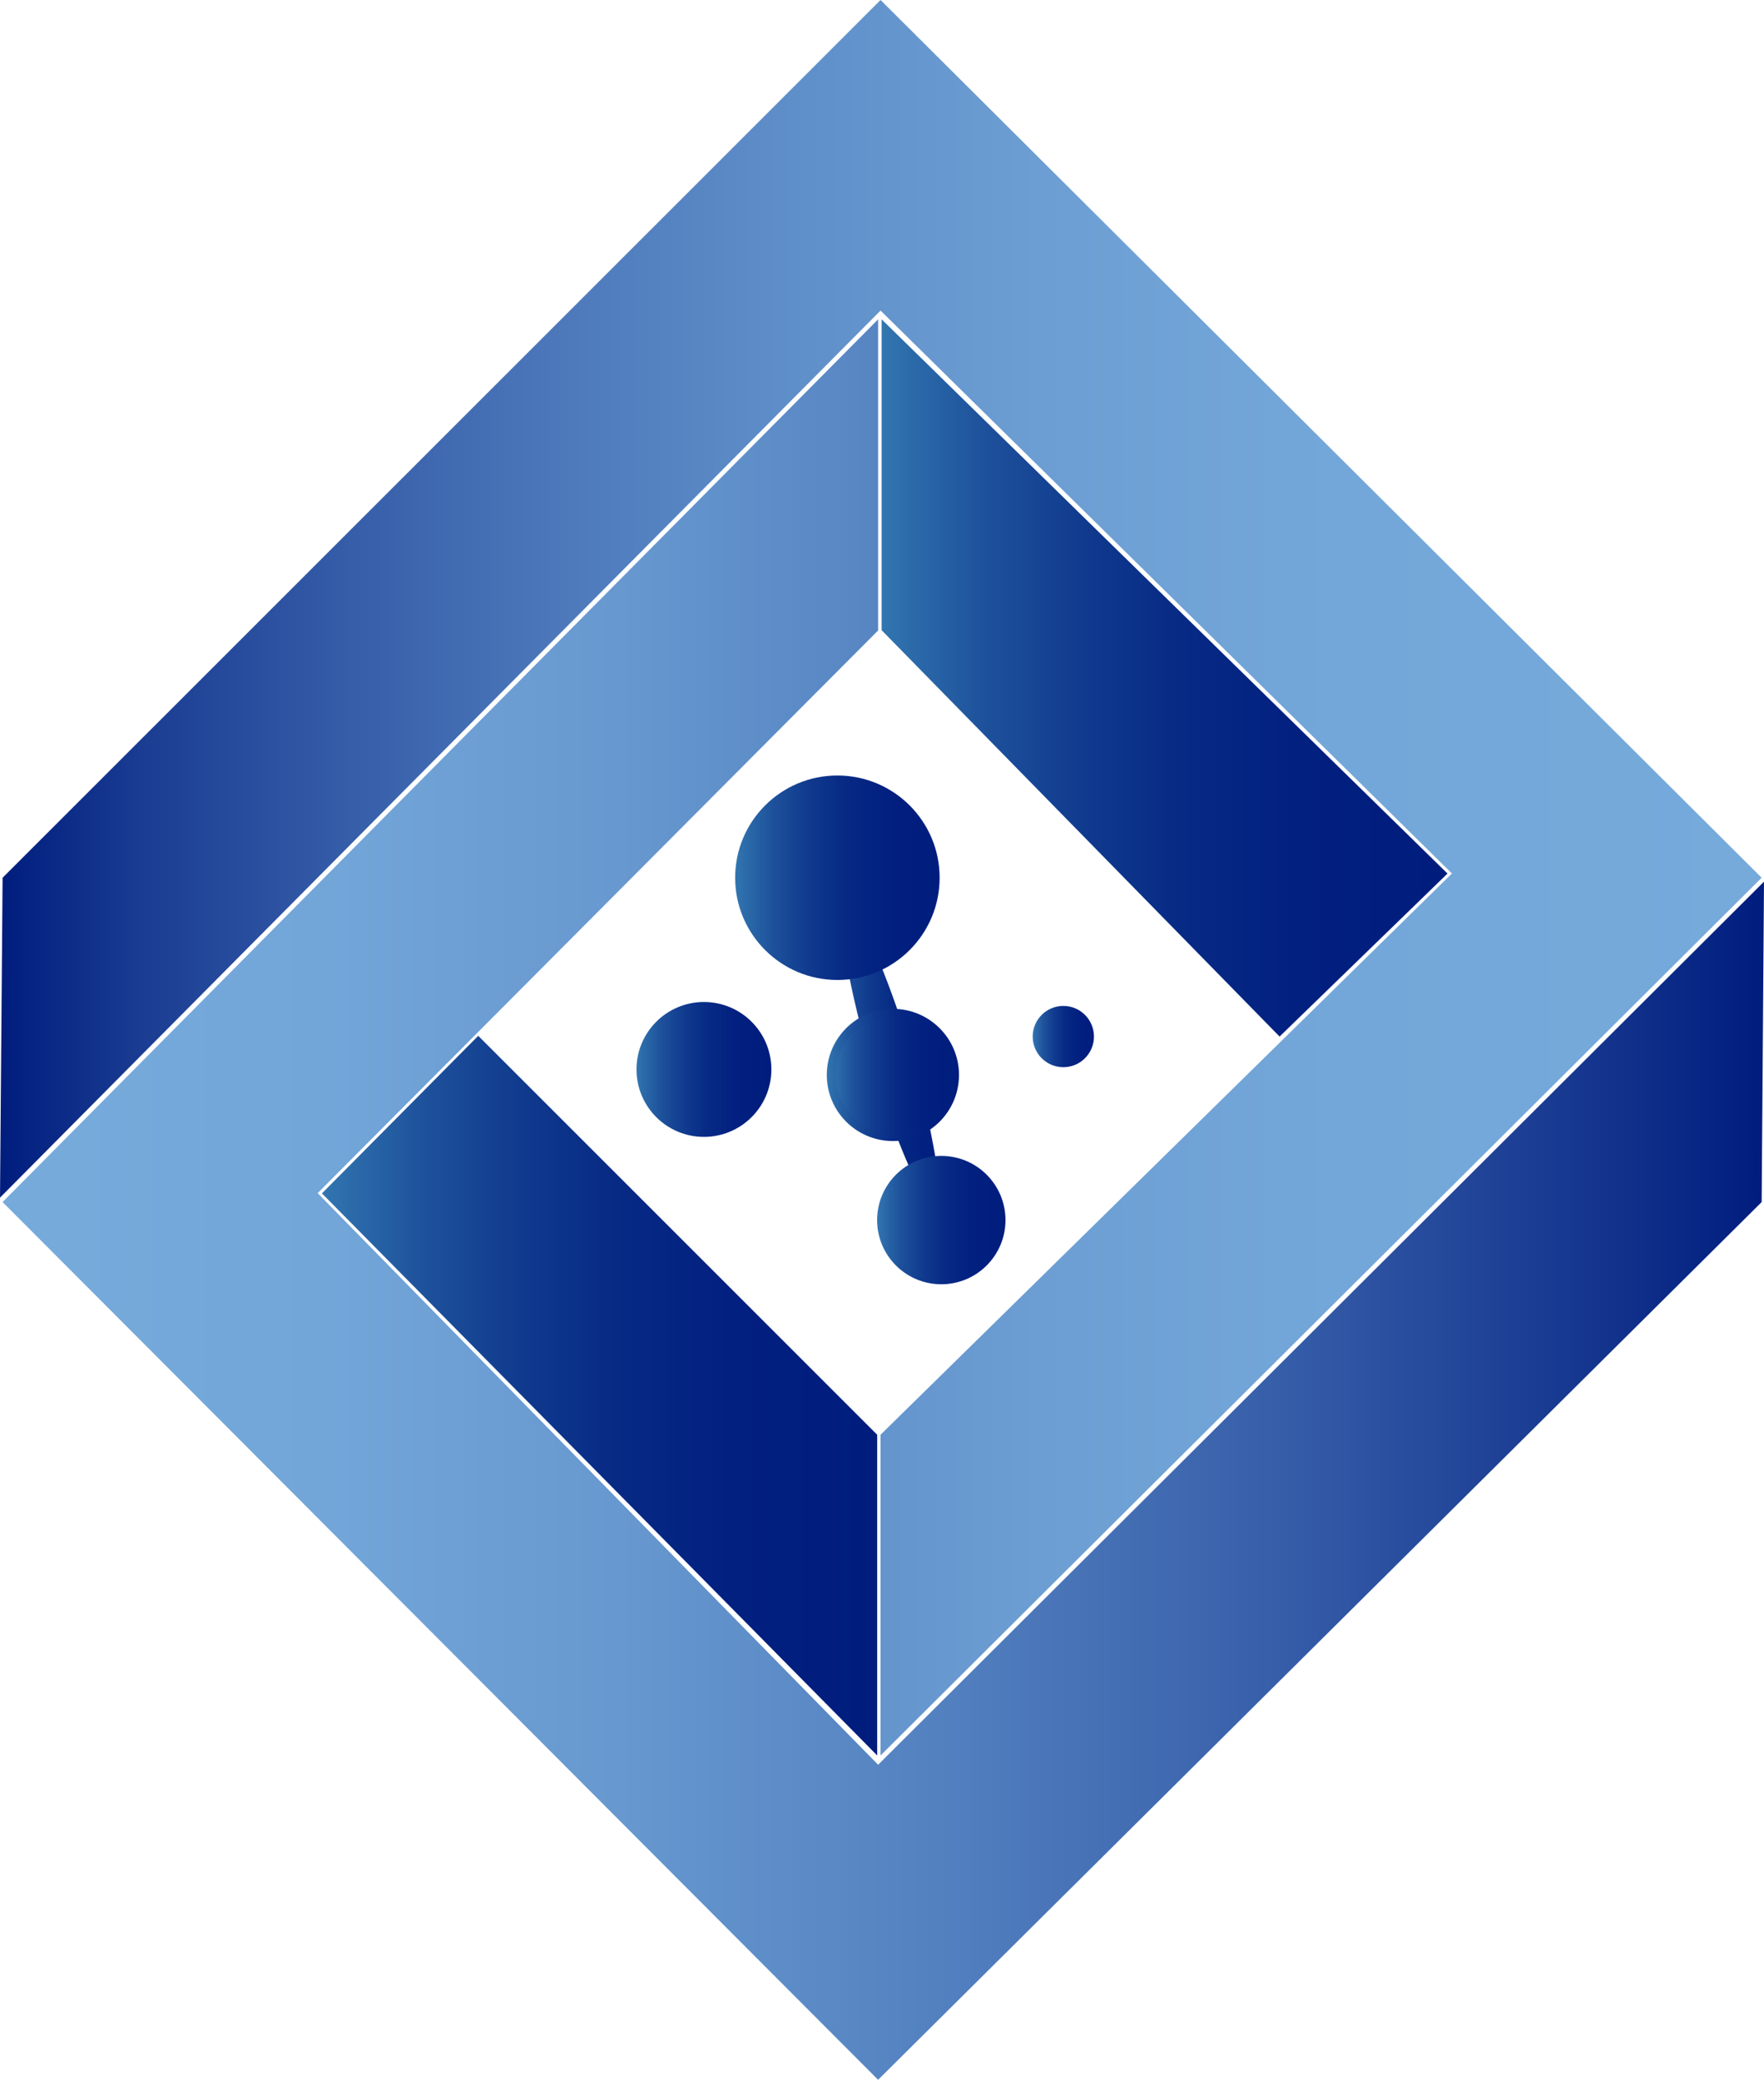
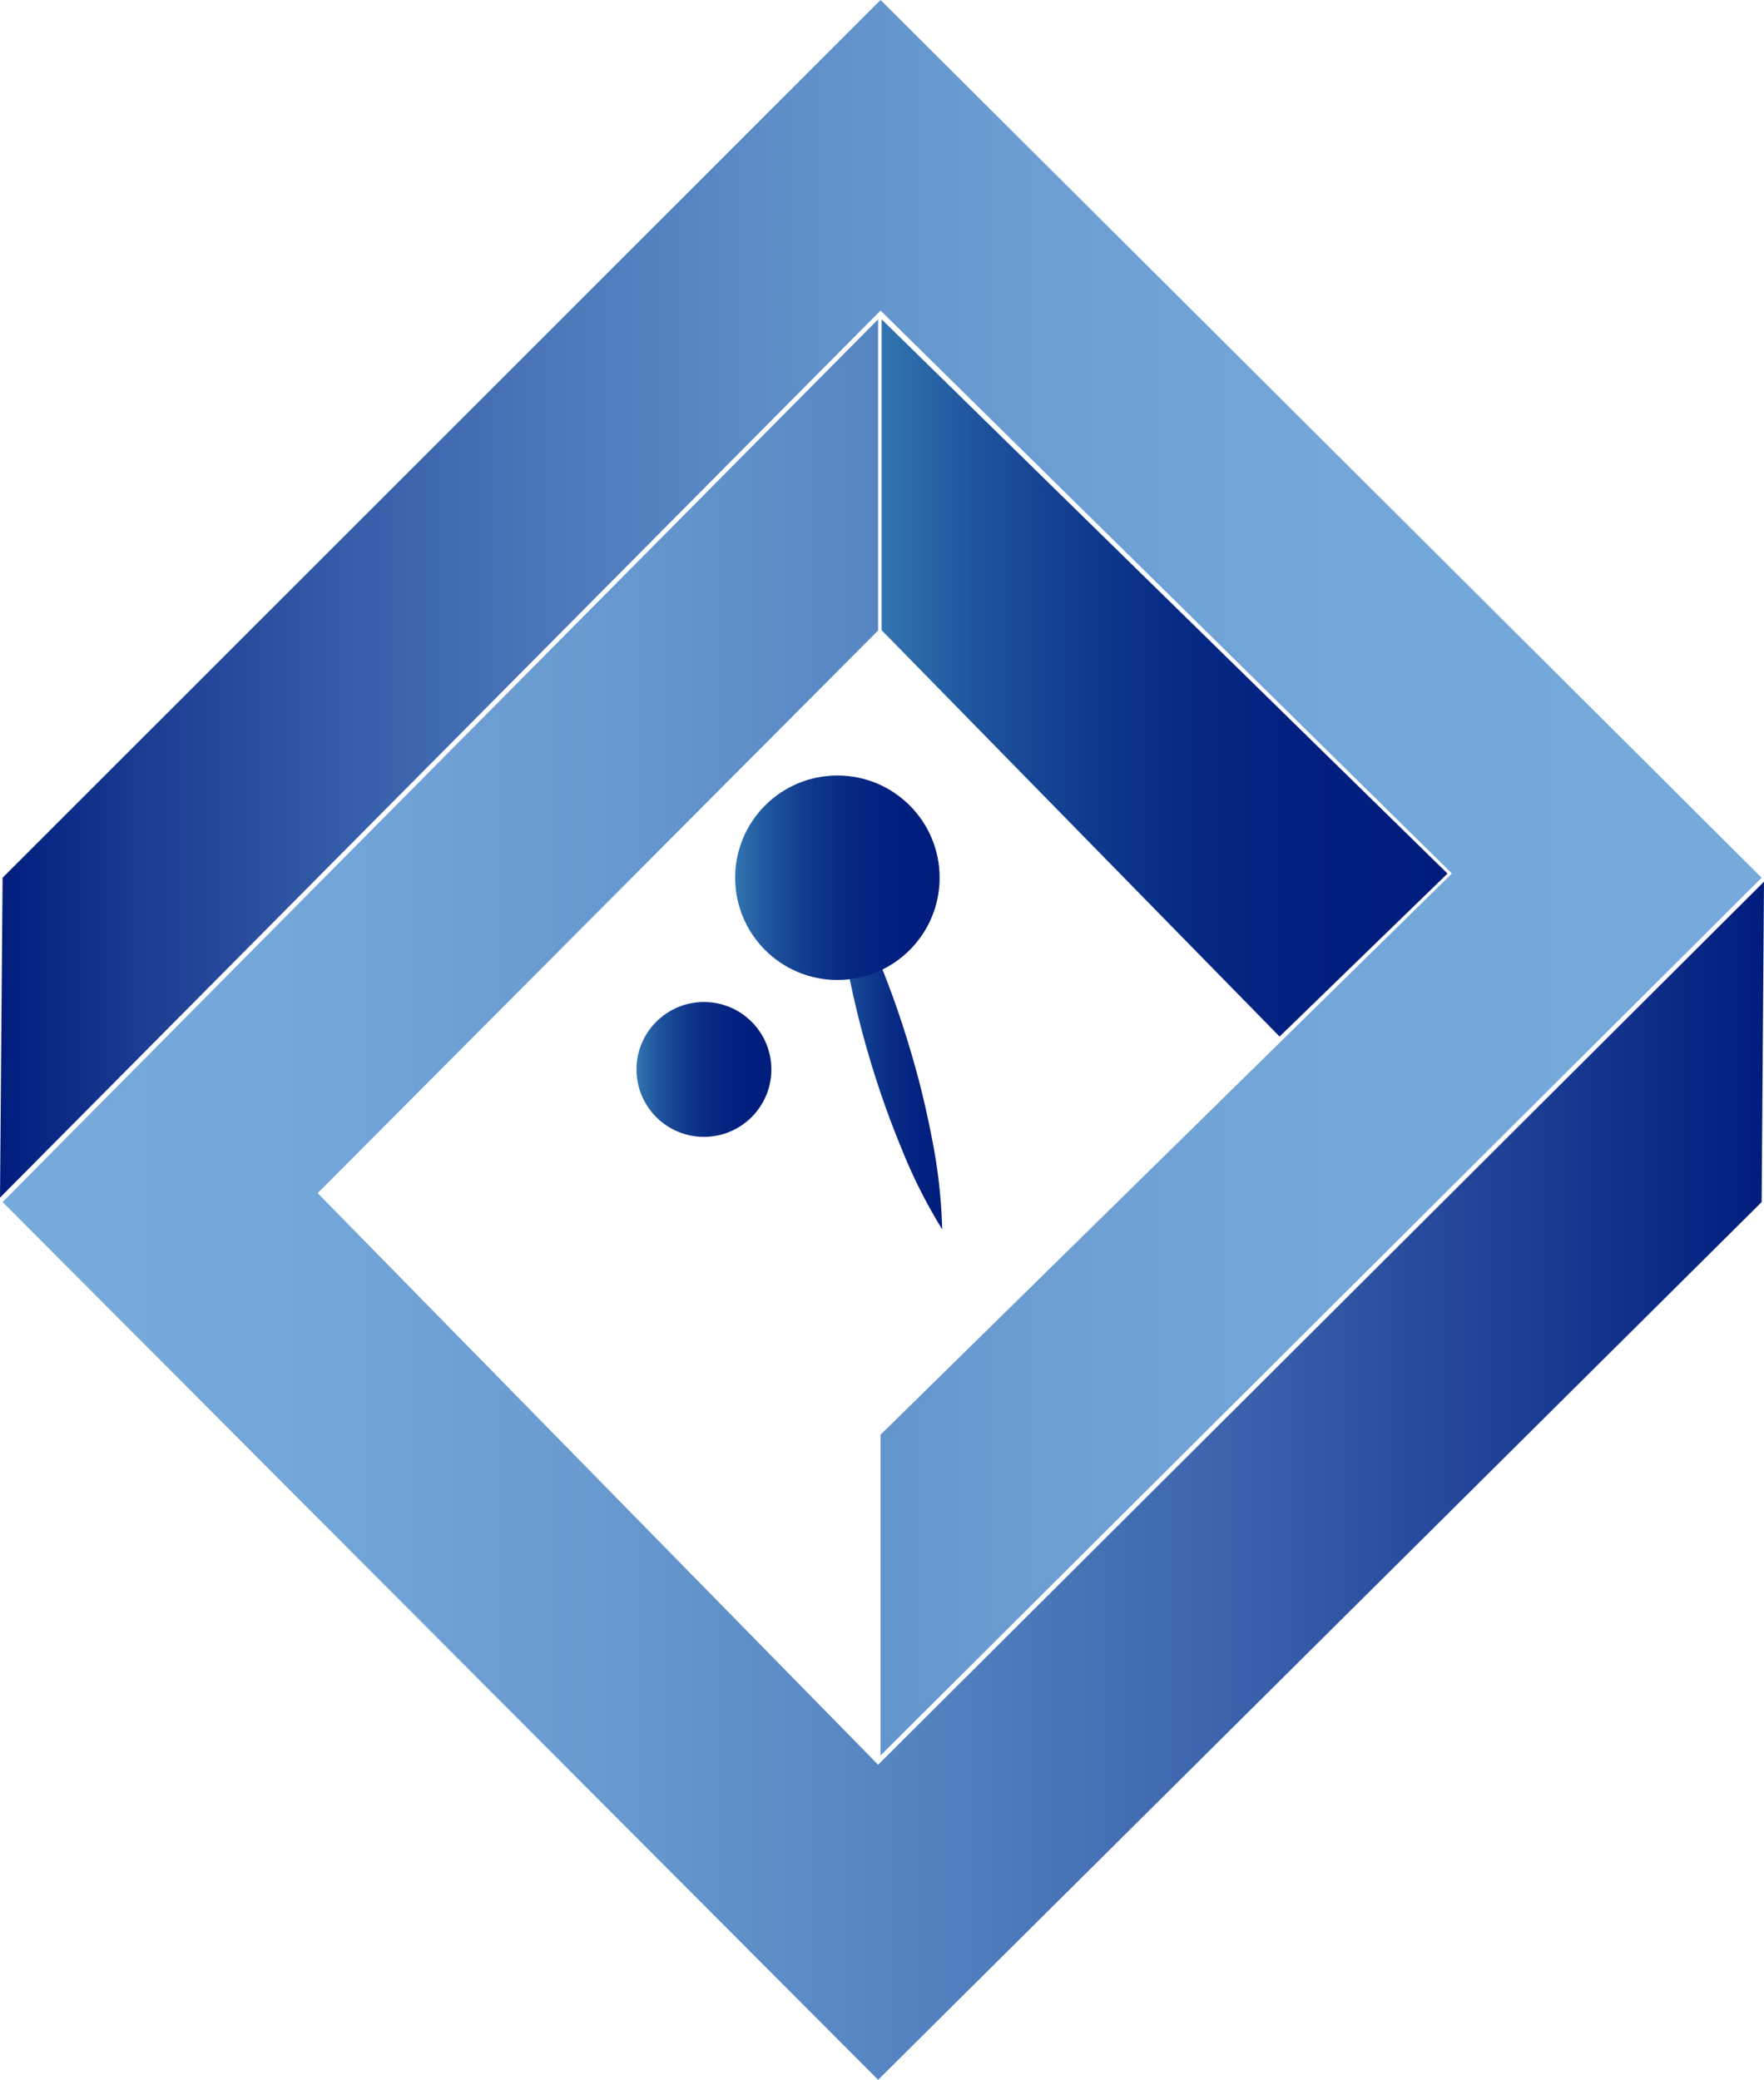
<svg xmlns="http://www.w3.org/2000/svg" xmlns:xlink="http://www.w3.org/1999/xlink" id="Capa_1" data-name="Capa 1" viewBox="0 0 211.35 249.2">
  <defs>
    <style>
      .cls-1{fill:#a49fc8;}.cls-2{fill:url(#Degradado_sin_nombre_23);}.cls-3{fill:url(#Degradado_sin_nombre_23-2);}.cls-4{fill:url(#Degradado_sin_nombre_20);}.cls-5{fill:url(#Degradado_sin_nombre_22);}.cls-6{fill:url(#Degradado_sin_nombre_23-3);}.cls-7{fill:url(#Degradado_sin_nombre_23-4);}.cls-8{fill:url(#Degradado_sin_nombre_23-5);}.cls-9{fill:url(#Degradado_sin_nombre_23-6);}.cls-10{fill:url(#Degradado_sin_nombre_23-7);}.cls-11{stroke-miterlimit:10;fill:url(#Degradado_sin_nombre_23-8);stroke:url(#Degradado_sin_nombre_23-9);}
    </style>
    <linearGradient id="Degradado_sin_nombre_23" x1="105.63" y1="81.23" x2="173.43" y2="81.23" gradientUnits="userSpaceOnUse">
      <stop offset="0" stop-color="#3276b0" />
      <stop offset="0.04" stop-color="#2d6dab" />
      <stop offset="0.19" stop-color="#1d509b" />
      <stop offset="0.36" stop-color="#103a8e" />
      <stop offset="0.53" stop-color="#072a85" />
      <stop offset="0.73" stop-color="#022080" />
      <stop offset="1" stop-color="#001d7e" />
    </linearGradient>
    <linearGradient id="Degradado_sin_nombre_23-2" x1="38.57" y1="167.22" x2="105.1" y2="167.22" xlink:href="#Degradado_sin_nombre_23" />
    <linearGradient id="Degradado_sin_nombre_20" y1="105.17" x2="211.07" y2="105.17" gradientUnits="userSpaceOnUse">
      <stop offset="0" stop-color="#001d7e" />
      <stop offset="0.08" stop-color="#1a3c92" />
      <stop offset="0.2" stop-color="#365ea9" />
      <stop offset="0.32" stop-color="#4d79bb" />
      <stop offset="0.45" stop-color="#5f8fc9" />
      <stop offset="0.59" stop-color="#6c9ed3" />
      <stop offset="0.76" stop-color="#74a7d9" />
      <stop offset="1" stop-color="#76aadb" />
    </linearGradient>
    <linearGradient id="Degradado_sin_nombre_22" x1="0.31" y1="143.73" x2="211.35" y2="143.73" gradientUnits="userSpaceOnUse">
      <stop offset="0.04" stop-color="#76aadb" />
      <stop offset="0.19" stop-color="#72a5d8" />
      <stop offset="0.35" stop-color="#6798cf" />
      <stop offset="0.53" stop-color="#5381c0" />
      <stop offset="0.71" stop-color="#3961ab" />
      <stop offset="0.89" stop-color="#173890" />
      <stop offset="1" stop-color="#001d7e" />
    </linearGradient>
    <linearGradient id="Degradado_sin_nombre_23-3" x1="97.94" y1="126.22" x2="115.31" y2="126.22" xlink:href="#Degradado_sin_nombre_23" />
    <linearGradient id="Degradado_sin_nombre_23-4" x1="105.1" y1="146.19" x2="120.47" y2="146.19" xlink:href="#Degradado_sin_nombre_23" />
    <linearGradient id="Degradado_sin_nombre_23-5" x1="88.09" y1="105.17" x2="112.58" y2="105.17" xlink:href="#Degradado_sin_nombre_23" />
    <linearGradient id="Degradado_sin_nombre_23-6" x1="76.26" y1="128.14" x2="92.42" y2="128.14" xlink:href="#Degradado_sin_nombre_23" />
    <linearGradient id="Degradado_sin_nombre_23-7" x1="123.73" y1="124.2" x2="131.07" y2="124.2" xlink:href="#Degradado_sin_nombre_23" />
    <linearGradient id="Degradado_sin_nombre_23-8" x1="99.57" y1="128.8" x2="114.4" y2="128.8" xlink:href="#Degradado_sin_nombre_23" />
    <linearGradient id="Degradado_sin_nombre_23-9" x1="99.07" y1="128.8" x2="114.9" y2="128.8" xlink:href="#Degradado_sin_nombre_23" />
  </defs>
  <title>favicon</title>
  <path class="cls-1" d="M1.55,143.76" />
  <polygon class="cls-2" points="153.31 124.2 173.43 104.67 105.63 38.26 105.63 75.51 153.31 124.2" />
-   <polygon class="cls-3" points="57.3 124.11 105.1 171.91 105.1 210.34 38.57 142.99 57.3 124.11" />
  <polygon class="cls-4" points="105.5 210.34 105.5 171.91 173.96 104.66 105.5 37.21 0 143.5 0.31 105.17 105.5 0 211.07 105.17 105.5 210.34" />
  <polygon class="cls-5" points="105.21 38.26 105.21 75.54 38.06 142.96 105.21 211.45 211.35 105.64 211.07 144.03 105.21 249.2 0.31 144.03 105.21 38.26" />
  <path class="cls-6" d="M100.33,105.17a65.51,65.51,0,0,1,5,10c1.4,3.41,2.61,6.87,3.66,10.37a108,108,0,0,1,2.63,10.68,64.26,64.26,0,0,1,1.27,11.09,63.29,63.29,0,0,1-5-10,108.39,108.39,0,0,1-3.66-10.38,109.49,109.49,0,0,1-2.63-10.68A65.14,65.14,0,0,1,100.33,105.17Z" />
-   <circle class="cls-7" cx="112.78" cy="146.19" r="7.69" />
  <circle class="cls-8" cx="100.33" cy="105.17" r="12.25" />
  <circle class="cls-9" cx="84.34" cy="128.14" r="8.08" />
-   <circle class="cls-10" cx="127.4" cy="124.2" r="3.67" />
-   <circle class="cls-11" cx="106.98" cy="128.8" r="7.42" />
</svg>